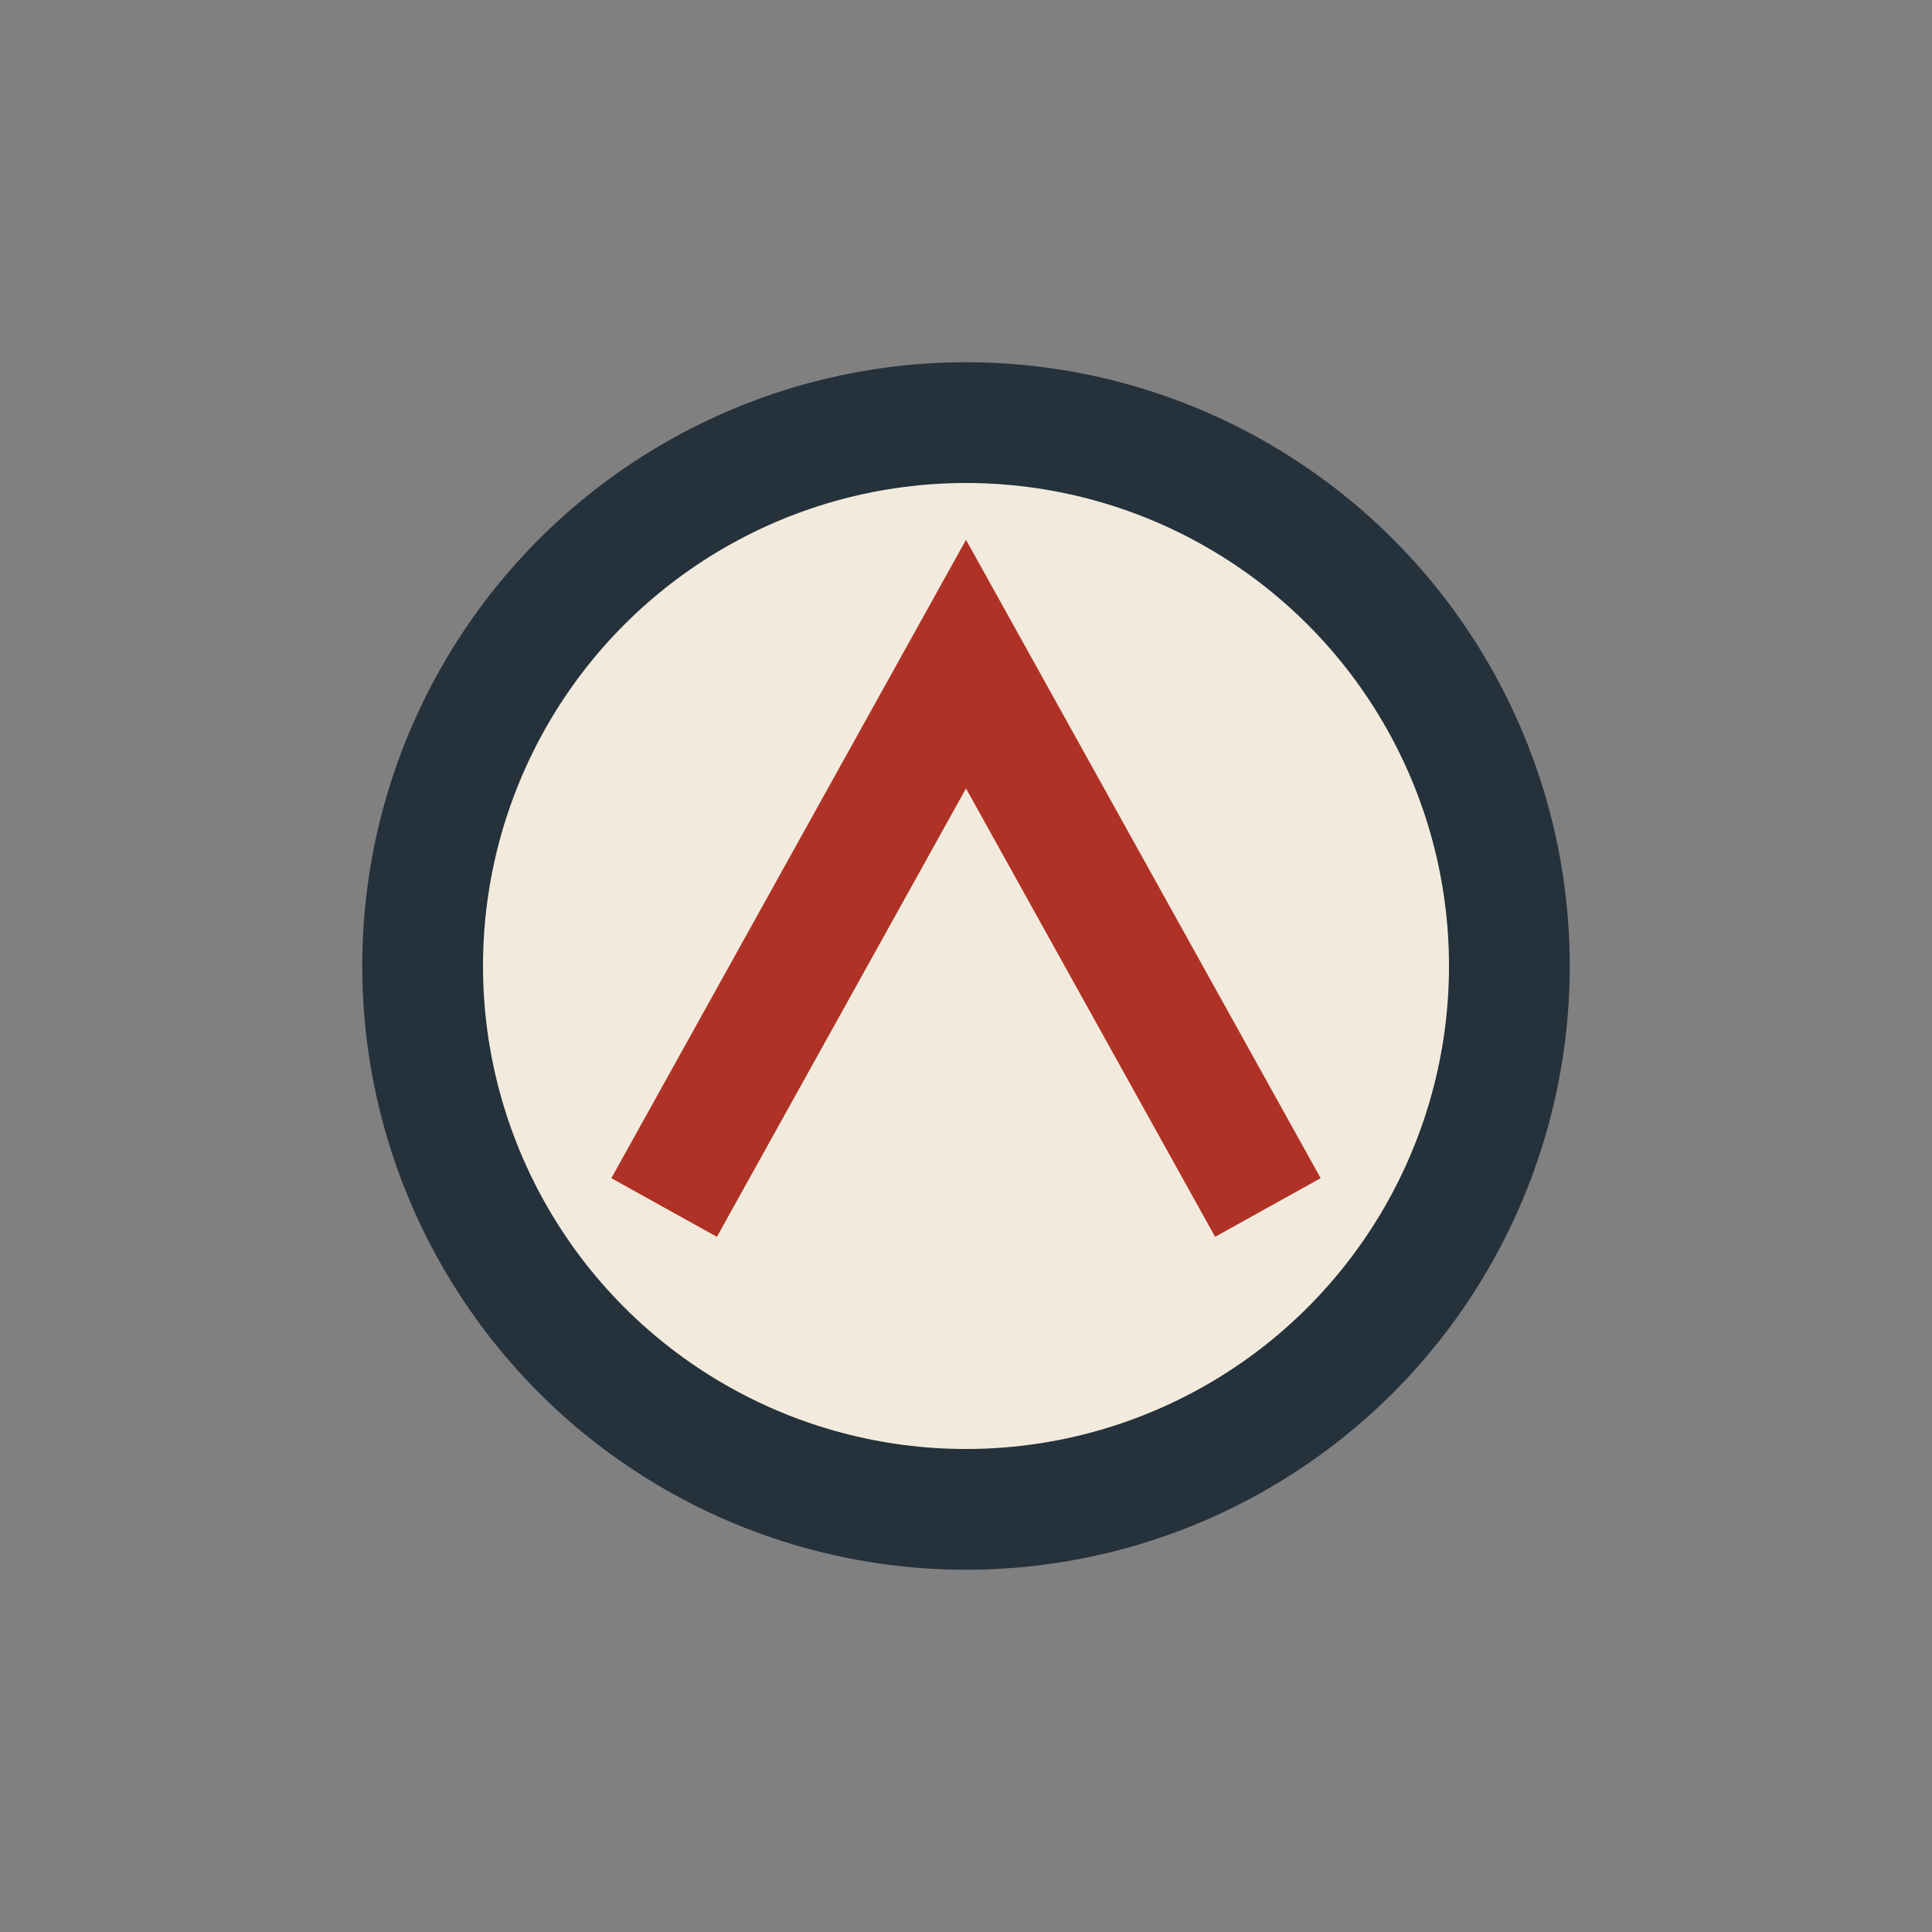
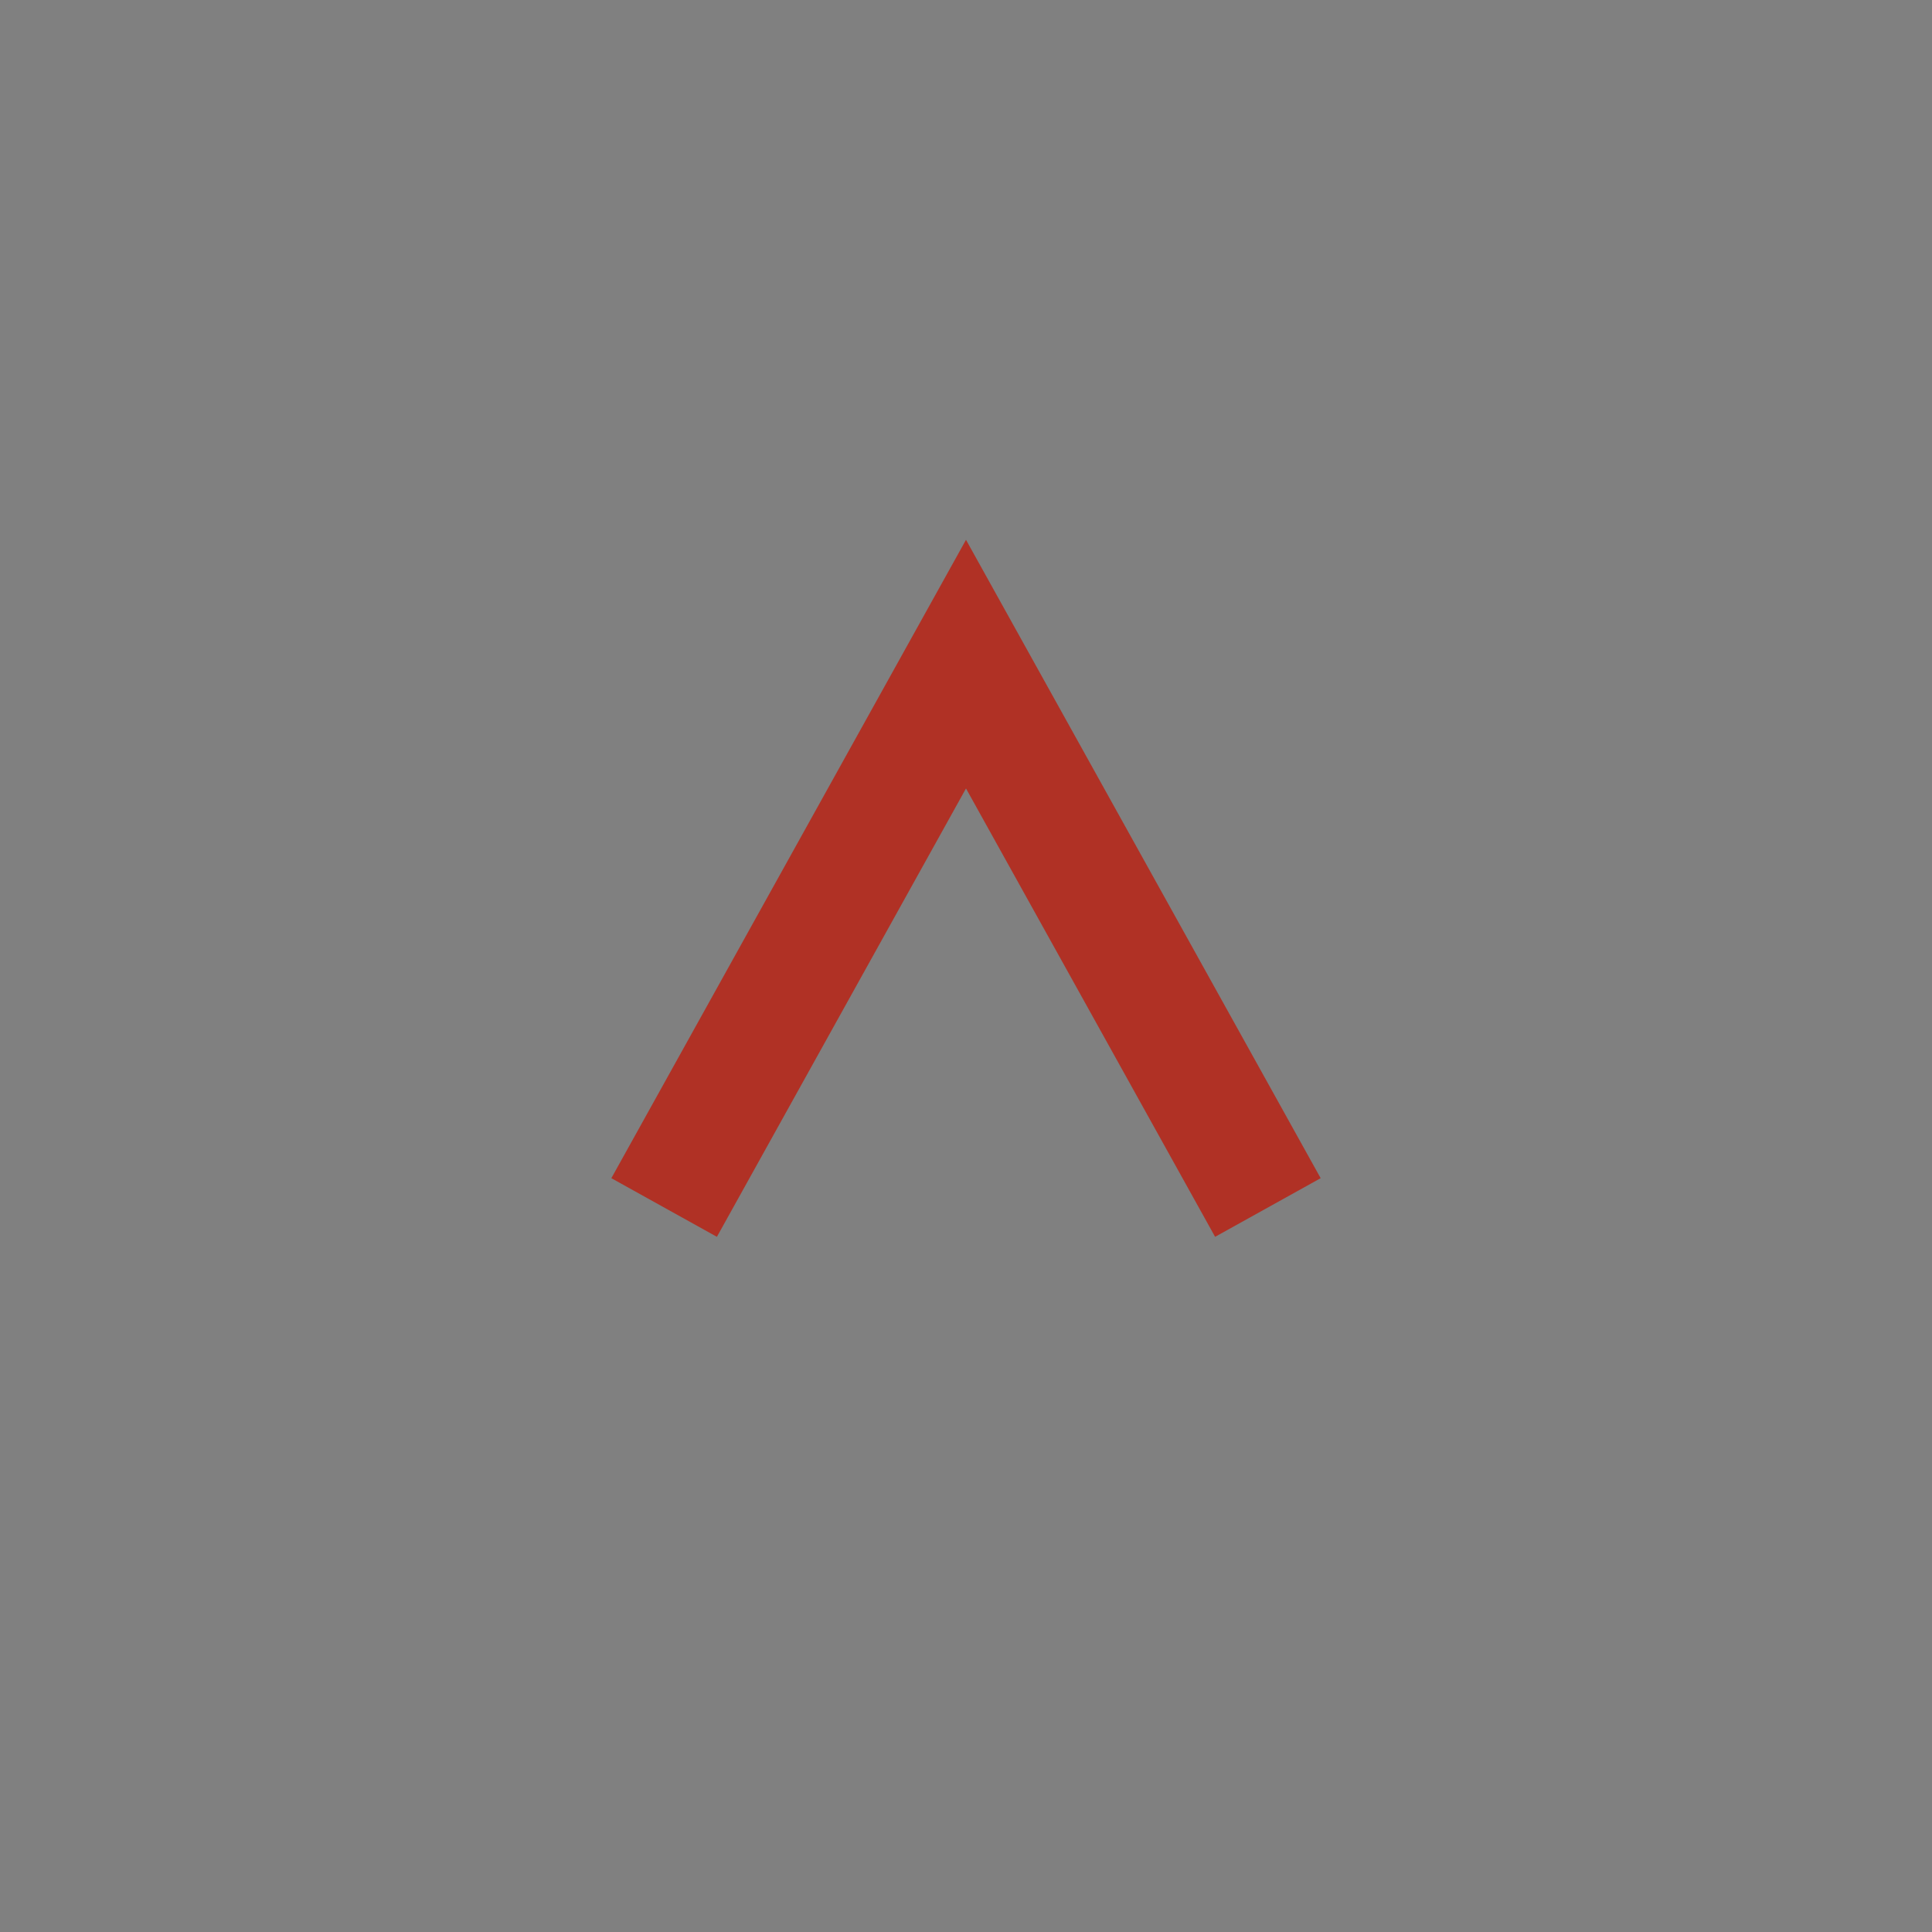
<svg xmlns="http://www.w3.org/2000/svg" width="32" height="32" viewBox="0 0 32 32">
  <rect x="0" y="0" width="32" height="32" fill="#808080" stroke="none" />
-   <circle cx="16" cy="16" r="9" fill="#F2EBDD" stroke="#25313B" stroke-width="2" />
  <path d="M11 20l5-9 5 9" stroke="#B03125" stroke-width="2" fill="none" />
</svg>